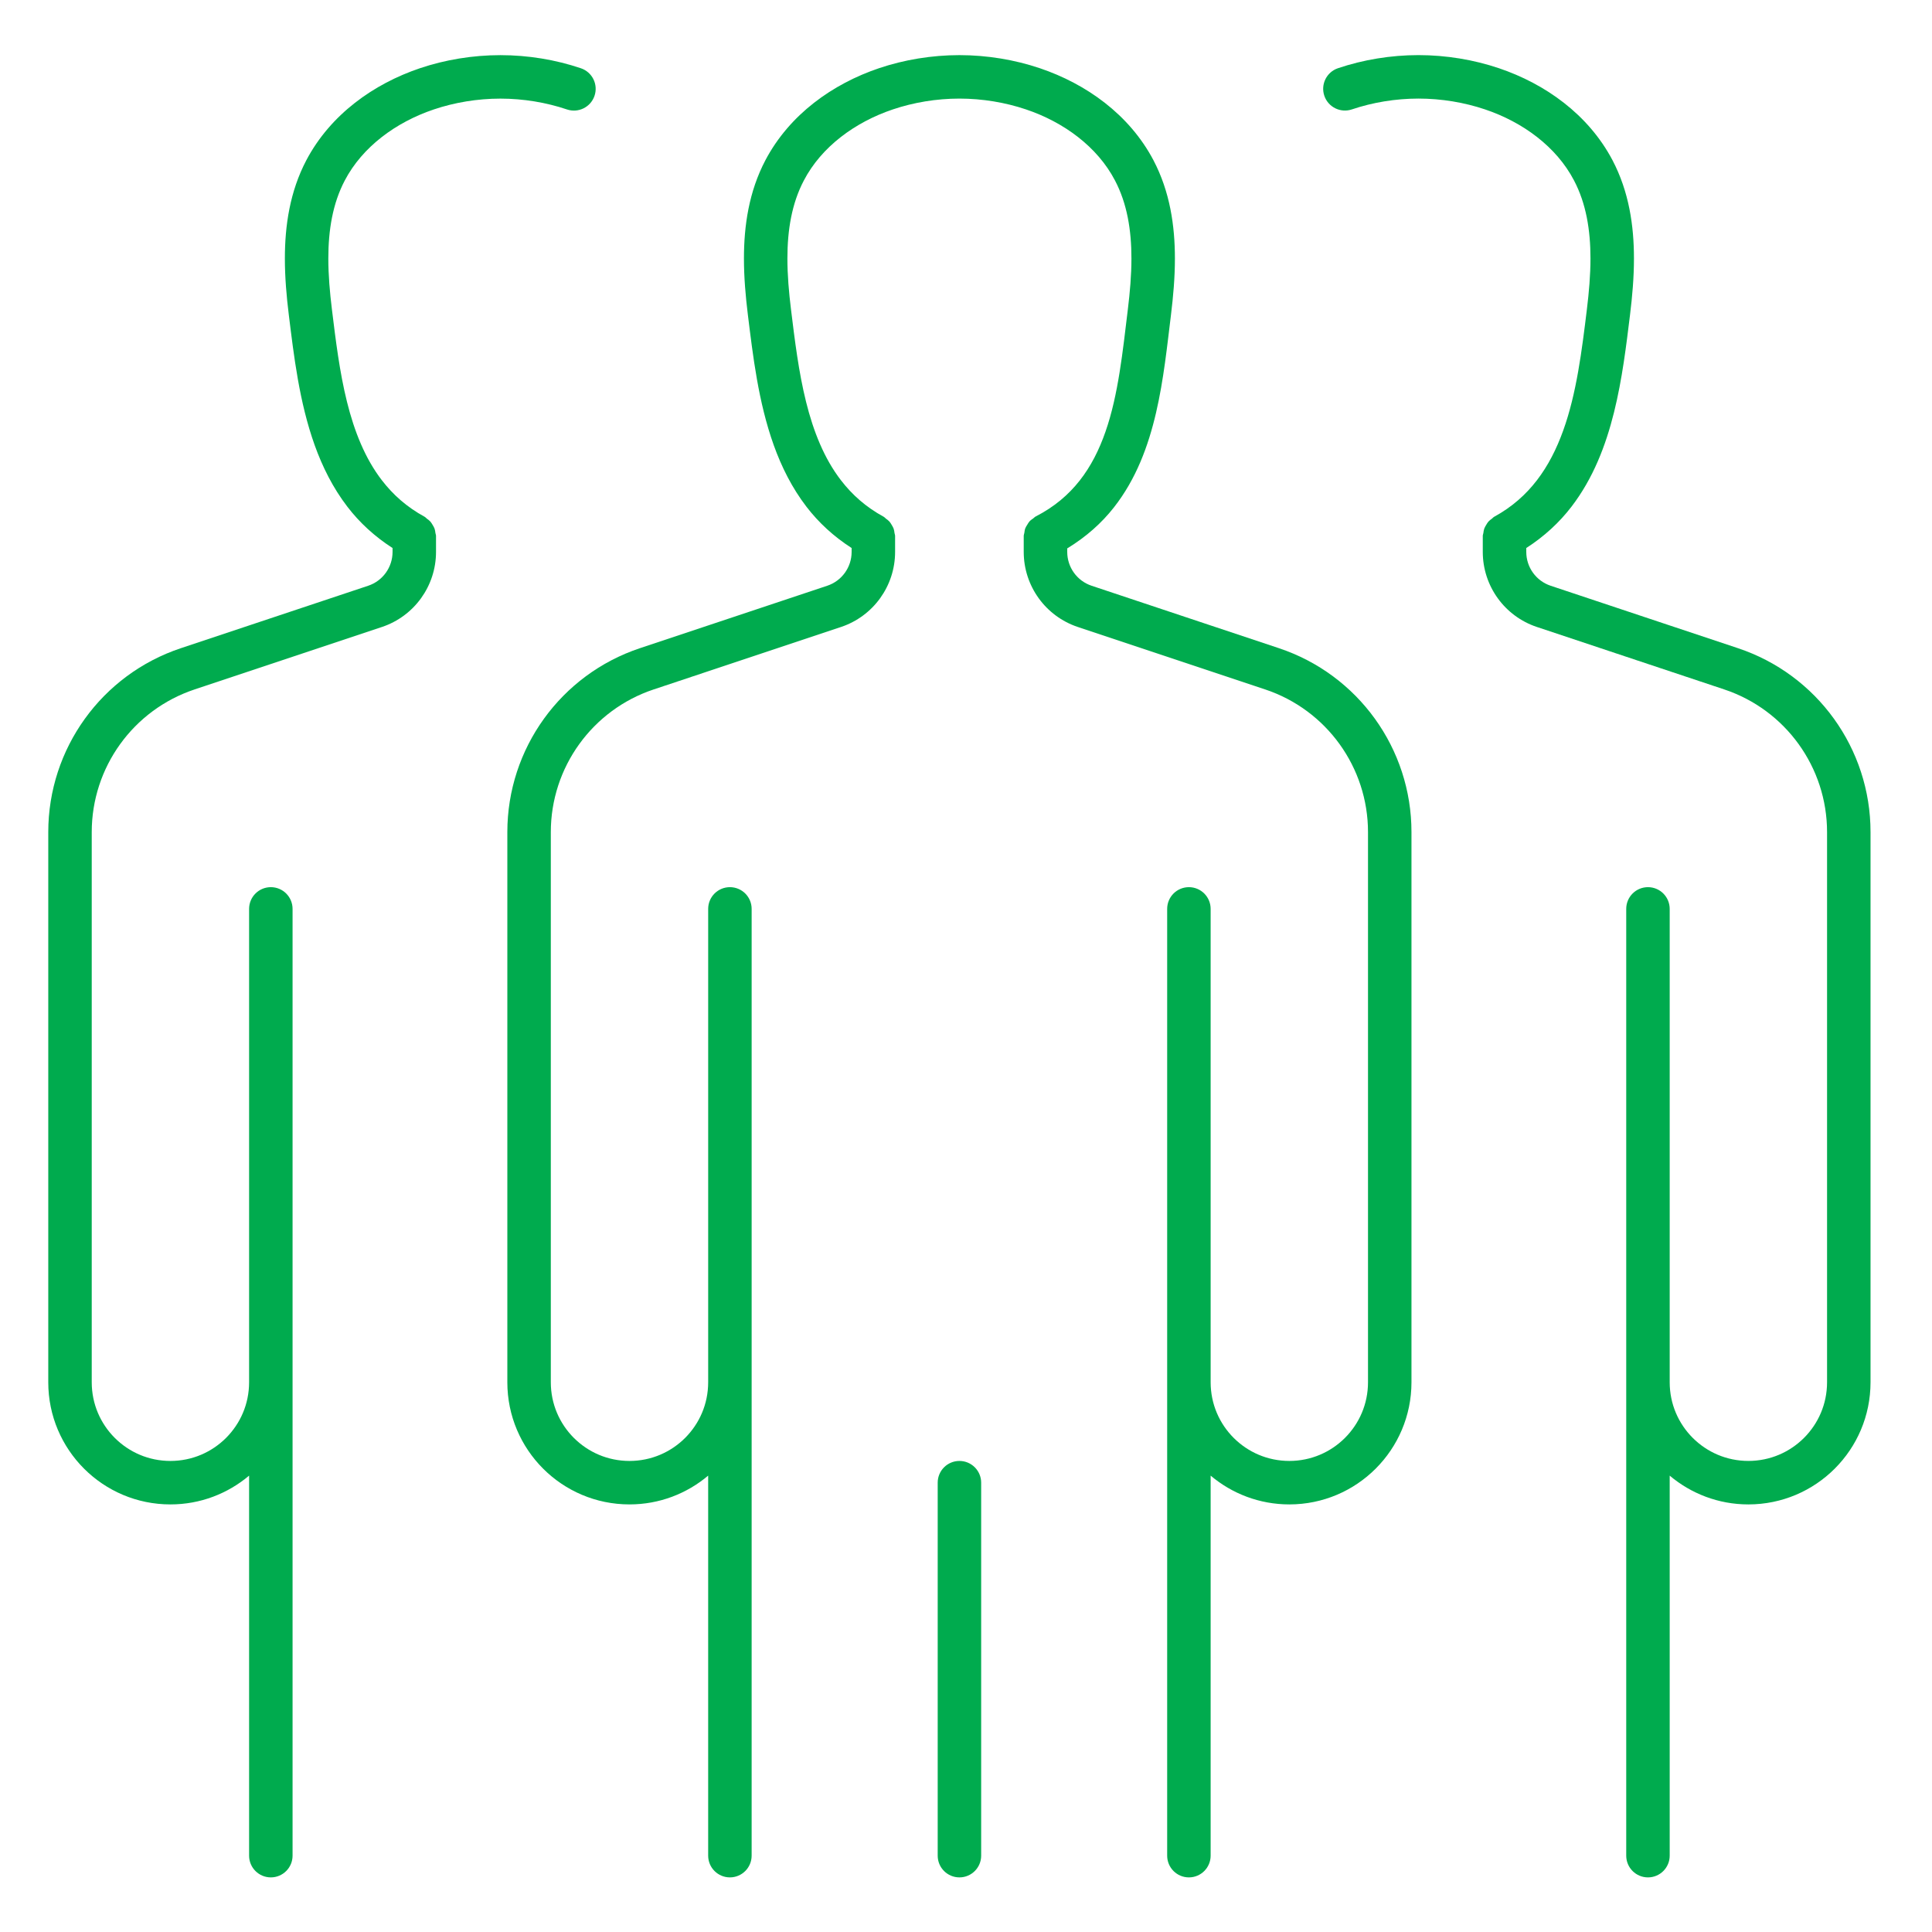
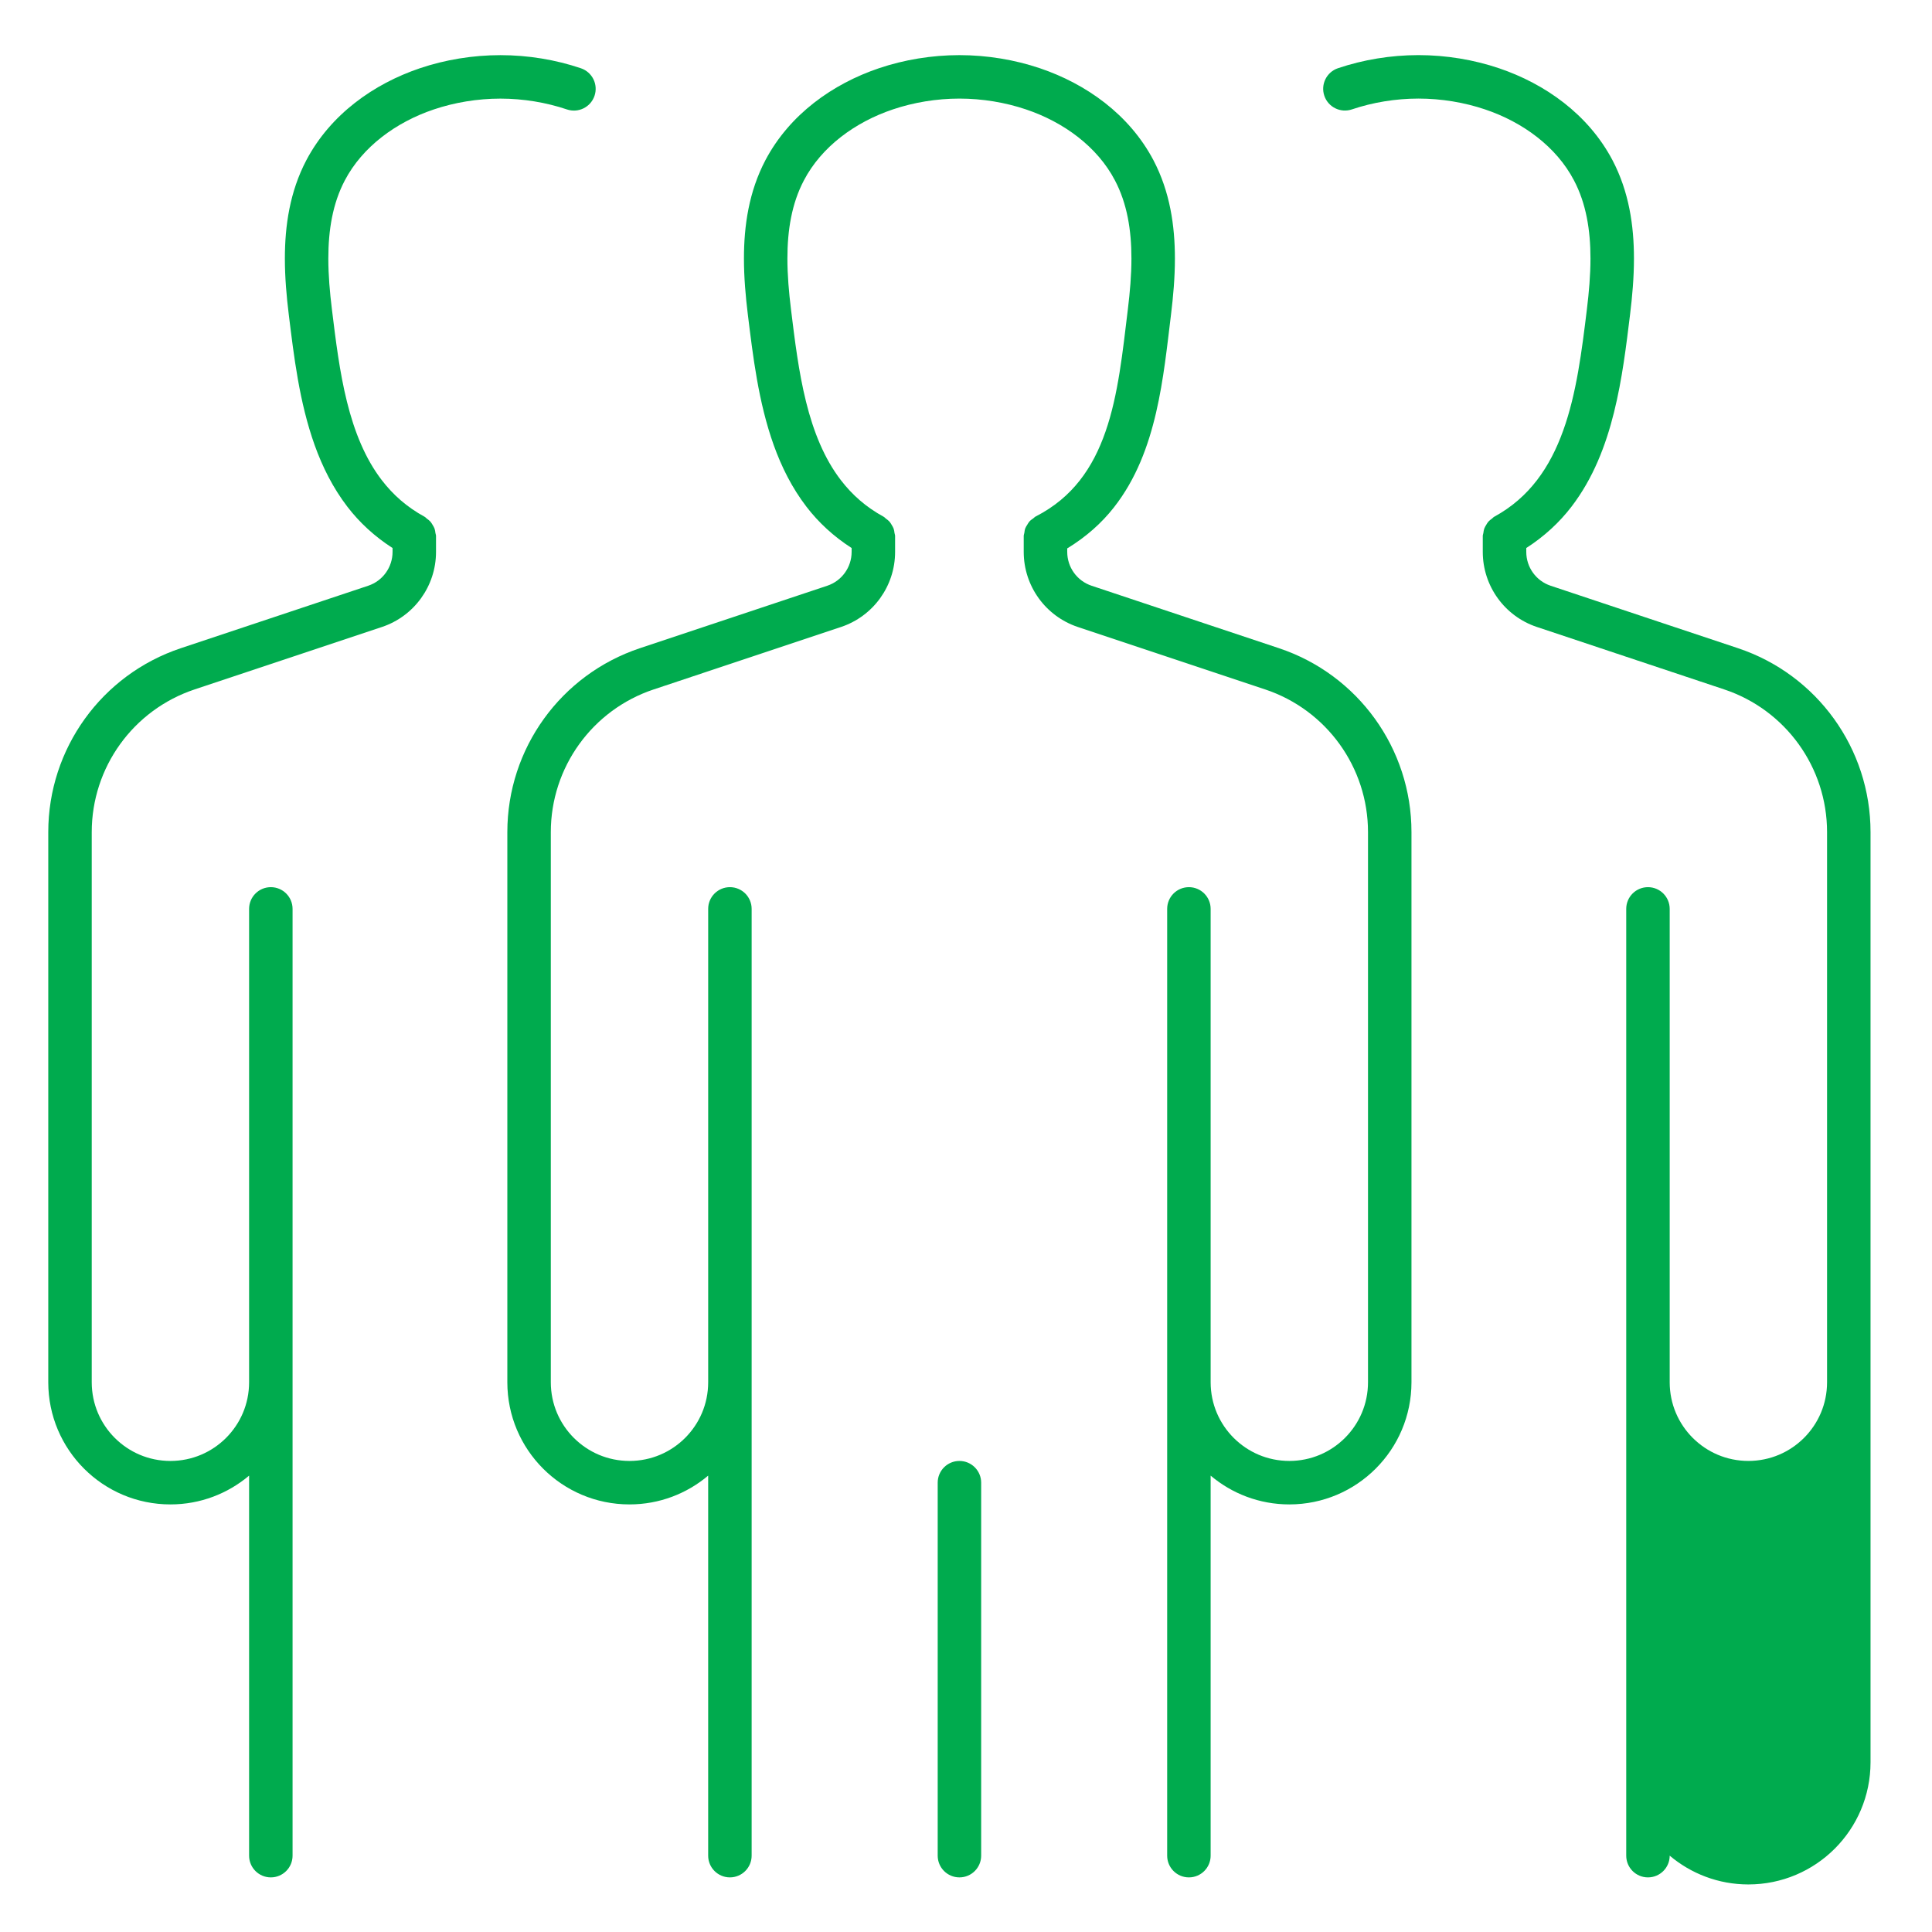
<svg xmlns="http://www.w3.org/2000/svg" version="1.1" id="Vrstva_1" x="0px" y="0px" width="120px" height="120px" viewBox="0 0 120 120" style="enable-background:new 0 0 120 120;" xml:space="preserve">
-   <path style="fill:#00AB4E;" d="M79.438,40.261l-11.636-3.879c-0.904-0.301-1.514-1.147-1.514-2.1v-0.22  c1.168-0.711,2.137-1.573,2.899-2.546c1.382-1.761,2.136-3.813,2.617-5.878  c0.48-2.067,0.692-4.17,0.93-6.1c0.137-1.118,0.242-2.289,0.242-3.482  c-0-2.028-0.304-4.145-1.335-6.108c-1.505-2.85-4.187-4.741-7.049-5.709  c-1.572-0.53-3.275-0.813-4.999-0.815h-0.002c-1.724,0.002-3.427,0.285-4.998,0.814  c-2.863,0.968-5.544,2.859-7.05,5.709c-1.031,1.962-1.335,4.079-1.335,6.107  c0,1.194,0.105,2.366,0.242,3.484c0.316,2.551,0.647,5.424,1.61,8.116  c0.483,1.345,1.131,2.648,2.032,3.822c0.746,0.973,1.682,1.842,2.804,2.563v0.243  c0,0.953-0.61,1.799-1.514,2.1l-11.636,3.879c-4.917,1.639-8.234,6.24-8.234,11.424v34.171  c0.001,4.19,3.396,7.586,7.587,7.586c1.863-0,3.567-0.674,4.887-1.788v23.604  c0,0.746,0.604,1.35,1.35,1.35s1.35-0.604,1.35-1.35V85.856v-2.673V56.453  c0-0.746-0.604-1.35-1.35-1.35s-1.35,0.604-1.35,1.35v26.73v2.673  c-0.001,1.354-0.545,2.567-1.431,3.455c-0.888,0.886-2.102,1.43-3.456,1.431  c-1.354-0.001-2.567-0.545-3.456-1.431c-0.886-0.888-1.43-2.102-1.431-3.455V51.685  c-0-4.021,2.574-7.592,6.388-8.863l11.636-3.879c2.006-0.669,3.36-2.546,3.36-4.662v-0.995  c0-0.063-0.027-0.116-0.036-0.176c-0.013-0.094-0.023-0.185-0.055-0.275  c-0.03-0.083-0.074-0.153-0.118-0.227c-0.044-0.074-0.085-0.146-0.143-0.212  c-0.063-0.071-0.138-0.124-0.215-0.18c-0.049-0.036-0.083-0.086-0.138-0.116  c-1.113-0.607-1.965-1.37-2.659-2.271c-1.038-1.347-1.709-3.028-2.167-4.873  c-0.459-1.842-0.702-3.832-0.936-5.747c-0.13-1.056-0.222-2.121-0.222-3.155  c-0-1.765,0.269-3.416,1.025-4.85c1.091-2.087,3.175-3.617,5.523-4.407  c1.286-0.434,2.709-0.672,4.136-0.673c1.427,0.001,2.851,0.239,4.137,0.673  c2.347,0.79,4.431,2.32,5.522,4.407c0.756,1.434,1.026,3.087,1.025,4.852  c0,1.034-0.093,2.098-0.222,3.154c-0.318,2.619-0.593,5.321-1.386,7.593  c-0.394,1.137-0.91,2.161-1.604,3.044c-0.696,0.883-1.567,1.634-2.742,2.237  c-0.059,0.03-0.097,0.082-0.15,0.119c-0.079,0.056-0.158,0.107-0.223,0.178  c-0.059,0.065-0.099,0.139-0.144,0.213c-0.045,0.074-0.093,0.142-0.124,0.224  c-0.034,0.091-0.043,0.185-0.057,0.281c-0.009,0.064-0.038,0.121-0.038,0.187v0.995  c0,2.116,1.354,3.993,3.36,4.662l11.636,3.879c3.814,1.271,6.388,4.841,6.388,8.863v34.171  c-0.001,1.354-0.545,2.567-1.431,3.455c-0.888,0.886-2.102,1.43-3.456,1.431  c-1.354-0.001-2.567-0.545-3.456-1.431c-0.886-0.888-1.43-2.102-1.431-3.455v-2.673V56.453  c0-0.746-0.604-1.35-1.35-1.35s-1.35,0.604-1.35,1.35v26.73v2.673v29.402  c0,0.746,0.604,1.35,1.35,1.35s1.35-0.604,1.35-1.35V91.654  c1.32,1.114,3.024,1.787,4.887,1.788c4.191-0.001,7.586-3.396,7.587-7.586V51.685  C87.672,46.501,84.355,41.9,79.438,40.261z M26.944,6.798c1.286-0.434,2.709-0.672,4.136-0.673  c1.427,0.001,2.851,0.239,4.136,0.673c0.706,0.238,1.472-0.141,1.711-0.848  s-0.141-1.472-0.848-1.711V4.239c-1.572-0.53-3.274-0.813-4.999-0.814h-0.002  c-1.725,0.002-3.427,0.285-4.999,0.814c-2.862,0.968-5.544,2.858-7.05,5.709  c-1.031,1.963-1.335,4.08-1.335,6.108c0,1.193,0.105,2.365,0.242,3.482  c0.316,2.551,0.647,5.424,1.61,8.116c0.483,1.345,1.131,2.648,2.032,3.822  c0.746,0.973,1.682,1.842,2.804,2.563v0.243c0,0.953-0.61,1.799-1.514,2.1l-11.636,3.879  c-4.918,1.639-8.234,6.241-8.234,11.424v34.171c0.001,4.19,3.396,7.586,7.587,7.586  c1.863-0,3.567-0.674,4.887-1.788v23.604c0,0.746,0.604,1.35,1.35,1.35  s1.35-0.604,1.35-1.35V85.856v-2.673V56.453c0-0.746-0.604-1.35-1.35-1.35  s-1.35,0.604-1.35,1.35v26.73v2.673c-0.001,1.354-0.545,2.567-1.431,3.455  c-0.889,0.886-2.102,1.43-3.456,1.431c-1.354-0.001-2.567-0.545-3.456-1.431  c-0.886-0.888-1.43-2.102-1.431-3.455V51.685c-0-4.021,2.573-7.592,6.388-8.863l11.636-3.879  c2.006-0.669,3.36-2.546,3.36-4.662v-0.995c0-0.063-0.027-0.116-0.036-0.176  c-0.013-0.094-0.023-0.185-0.055-0.275c-0.03-0.083-0.074-0.153-0.118-0.227  c-0.044-0.074-0.085-0.146-0.143-0.212c-0.063-0.071-0.138-0.124-0.215-0.18  c-0.049-0.036-0.083-0.086-0.138-0.116c-1.113-0.607-1.965-1.37-2.659-2.271  c-1.038-1.347-1.709-3.028-2.167-4.873c-0.459-1.842-0.702-3.832-0.936-5.747  c-0.13-1.056-0.222-2.12-0.222-3.154c-0-1.765,0.269-3.417,1.025-4.851  C22.512,9.118,24.596,7.588,26.944,6.798z M107.95,40.261l-11.636-3.879  c-0.904-0.301-1.514-1.147-1.514-2.1v-0.243c1.121-0.721,2.057-1.59,2.804-2.563  c1.352-1.762,2.133-3.806,2.646-5.867c0.512-2.063,0.761-4.158,0.996-6.071  c0.137-1.118,0.242-2.29,0.242-3.484c-0-2.028-0.304-4.145-1.335-6.107  c-1.505-2.85-4.187-4.741-7.049-5.709c-1.572-0.53-3.274-0.813-4.999-0.815h-0.002  c-1.725,0.002-3.427,0.285-4.999,0.814c-0.706,0.238-1.086,1.004-0.848,1.711  c0.238,0.706,1.004,1.086,1.711,0.848c1.286-0.434,2.709-0.672,4.136-0.673  c1.427,0.001,2.851,0.239,4.136,0.673c2.348,0.79,4.432,2.32,5.523,4.407  c0.756,1.434,1.025,3.086,1.025,4.85c0,1.034-0.093,2.099-0.222,3.155  c-0.31,2.553-0.644,5.241-1.471,7.531c-0.412,1.146-0.94,2.189-1.632,3.089  c-0.693,0.9-1.546,1.663-2.658,2.271c-0.055,0.03-0.089,0.08-0.138,0.116  c-0.077,0.056-0.151,0.109-0.215,0.18c-0.058,0.065-0.099,0.138-0.143,0.212  c-0.044,0.074-0.088,0.144-0.118,0.226c-0.032,0.09-0.043,0.181-0.056,0.276  c-0.008,0.06-0.036,0.113-0.036,0.176v0.995c0,2.116,1.354,3.993,3.36,4.662l11.636,3.879  c3.815,1.271,6.388,4.841,6.388,8.863v34.171c-0.001,1.354-0.545,2.567-1.431,3.455  c-0.888,0.886-2.102,1.43-3.456,1.431c-1.354-0.001-2.567-0.545-3.456-1.431  c-0.886-0.888-1.43-2.102-1.431-3.455v-2.673V56.453c0-0.746-0.604-1.35-1.35-1.35  s-1.35,0.604-1.35,1.35v26.73v2.673v29.402c0,0.746,0.604,1.35,1.35,1.35  s1.35-0.604,1.35-1.35v-23.604c1.32,1.114,3.024,1.788,4.887,1.788  c4.191-0.001,7.586-3.396,7.587-7.586V51.685C116.184,46.501,112.867,41.9,107.95,40.261z   M59.592,90.742c-0.746,0-1.35,0.604-1.35,1.35v23.166c0,0.746,0.604,1.35,1.35,1.35  s1.35-0.604,1.35-1.35V92.092C60.942,91.347,60.337,90.742,59.592,90.742z" />
+   <path style="fill:#00AB4E;" d="M79.438,40.261l-11.636-3.879c-0.904-0.301-1.514-1.147-1.514-2.1v-0.22  c1.168-0.711,2.137-1.573,2.899-2.546c1.382-1.761,2.136-3.813,2.617-5.878  c0.48-2.067,0.692-4.17,0.93-6.1c0.137-1.118,0.242-2.289,0.242-3.482  c-0-2.028-0.304-4.145-1.335-6.108c-1.505-2.85-4.187-4.741-7.049-5.709  c-1.572-0.53-3.275-0.813-4.999-0.815h-0.002c-1.724,0.002-3.427,0.285-4.998,0.814  c-2.863,0.968-5.544,2.859-7.05,5.709c-1.031,1.962-1.335,4.079-1.335,6.107  c0,1.194,0.105,2.366,0.242,3.484c0.316,2.551,0.647,5.424,1.61,8.116  c0.483,1.345,1.131,2.648,2.032,3.822c0.746,0.973,1.682,1.842,2.804,2.563v0.243  c0,0.953-0.61,1.799-1.514,2.1l-11.636,3.879c-4.917,1.639-8.234,6.24-8.234,11.424v34.171  c0.001,4.19,3.396,7.586,7.587,7.586c1.863-0,3.567-0.674,4.887-1.788v23.604  c0,0.746,0.604,1.35,1.35,1.35s1.35-0.604,1.35-1.35V85.856v-2.673V56.453  c0-0.746-0.604-1.35-1.35-1.35s-1.35,0.604-1.35,1.35v26.73v2.673  c-0.001,1.354-0.545,2.567-1.431,3.455c-0.888,0.886-2.102,1.43-3.456,1.431  c-1.354-0.001-2.567-0.545-3.456-1.431c-0.886-0.888-1.43-2.102-1.431-3.455V51.685  c-0-4.021,2.574-7.592,6.388-8.863l11.636-3.879c2.006-0.669,3.36-2.546,3.36-4.662v-0.995  c0-0.063-0.027-0.116-0.036-0.176c-0.013-0.094-0.023-0.185-0.055-0.275  c-0.03-0.083-0.074-0.153-0.118-0.227c-0.044-0.074-0.085-0.146-0.143-0.212  c-0.063-0.071-0.138-0.124-0.215-0.18c-0.049-0.036-0.083-0.086-0.138-0.116  c-1.113-0.607-1.965-1.37-2.659-2.271c-1.038-1.347-1.709-3.028-2.167-4.873  c-0.459-1.842-0.702-3.832-0.936-5.747c-0.13-1.056-0.222-2.121-0.222-3.155  c-0-1.765,0.269-3.416,1.025-4.85c1.091-2.087,3.175-3.617,5.523-4.407  c1.286-0.434,2.709-0.672,4.136-0.673c1.427,0.001,2.851,0.239,4.137,0.673  c2.347,0.79,4.431,2.32,5.522,4.407c0.756,1.434,1.026,3.087,1.025,4.852  c0,1.034-0.093,2.098-0.222,3.154c-0.318,2.619-0.593,5.321-1.386,7.593  c-0.394,1.137-0.91,2.161-1.604,3.044c-0.696,0.883-1.567,1.634-2.742,2.237  c-0.059,0.03-0.097,0.082-0.15,0.119c-0.079,0.056-0.158,0.107-0.223,0.178  c-0.059,0.065-0.099,0.139-0.144,0.213c-0.045,0.074-0.093,0.142-0.124,0.224  c-0.034,0.091-0.043,0.185-0.057,0.281c-0.009,0.064-0.038,0.121-0.038,0.187v0.995  c0,2.116,1.354,3.993,3.36,4.662l11.636,3.879c3.814,1.271,6.388,4.841,6.388,8.863v34.171  c-0.001,1.354-0.545,2.567-1.431,3.455c-0.888,0.886-2.102,1.43-3.456,1.431  c-1.354-0.001-2.567-0.545-3.456-1.431c-0.886-0.888-1.43-2.102-1.431-3.455v-2.673V56.453  c0-0.746-0.604-1.35-1.35-1.35s-1.35,0.604-1.35,1.35v26.73v2.673v29.402  c0,0.746,0.604,1.35,1.35,1.35s1.35-0.604,1.35-1.35V91.654  c1.32,1.114,3.024,1.787,4.887,1.788c4.191-0.001,7.586-3.396,7.587-7.586V51.685  C87.672,46.501,84.355,41.9,79.438,40.261z M26.944,6.798c1.286-0.434,2.709-0.672,4.136-0.673  c1.427,0.001,2.851,0.239,4.136,0.673c0.706,0.238,1.472-0.141,1.711-0.848  s-0.141-1.472-0.848-1.711V4.239c-1.572-0.53-3.274-0.813-4.999-0.814h-0.002  c-1.725,0.002-3.427,0.285-4.999,0.814c-2.862,0.968-5.544,2.858-7.05,5.709  c-1.031,1.963-1.335,4.08-1.335,6.108c0,1.193,0.105,2.365,0.242,3.482  c0.316,2.551,0.647,5.424,1.61,8.116c0.483,1.345,1.131,2.648,2.032,3.822  c0.746,0.973,1.682,1.842,2.804,2.563v0.243c0,0.953-0.61,1.799-1.514,2.1l-11.636,3.879  c-4.918,1.639-8.234,6.241-8.234,11.424v34.171c0.001,4.19,3.396,7.586,7.587,7.586  c1.863-0,3.567-0.674,4.887-1.788v23.604c0,0.746,0.604,1.35,1.35,1.35  s1.35-0.604,1.35-1.35V85.856v-2.673V56.453c0-0.746-0.604-1.35-1.35-1.35  s-1.35,0.604-1.35,1.35v26.73v2.673c-0.001,1.354-0.545,2.567-1.431,3.455  c-0.889,0.886-2.102,1.43-3.456,1.431c-1.354-0.001-2.567-0.545-3.456-1.431  c-0.886-0.888-1.43-2.102-1.431-3.455V51.685c-0-4.021,2.573-7.592,6.388-8.863l11.636-3.879  c2.006-0.669,3.36-2.546,3.36-4.662v-0.995c0-0.063-0.027-0.116-0.036-0.176  c-0.013-0.094-0.023-0.185-0.055-0.275c-0.03-0.083-0.074-0.153-0.118-0.227  c-0.044-0.074-0.085-0.146-0.143-0.212c-0.063-0.071-0.138-0.124-0.215-0.18  c-0.049-0.036-0.083-0.086-0.138-0.116c-1.113-0.607-1.965-1.37-2.659-2.271  c-1.038-1.347-1.709-3.028-2.167-4.873c-0.459-1.842-0.702-3.832-0.936-5.747  c-0.13-1.056-0.222-2.12-0.222-3.154c-0-1.765,0.269-3.417,1.025-4.851  C22.512,9.118,24.596,7.588,26.944,6.798z M107.95,40.261l-11.636-3.879  c-0.904-0.301-1.514-1.147-1.514-2.1v-0.243c1.121-0.721,2.057-1.59,2.804-2.563  c1.352-1.762,2.133-3.806,2.646-5.867c0.512-2.063,0.761-4.158,0.996-6.071  c0.137-1.118,0.242-2.29,0.242-3.484c-0-2.028-0.304-4.145-1.335-6.107  c-1.505-2.85-4.187-4.741-7.049-5.709c-1.572-0.53-3.274-0.813-4.999-0.815h-0.002  c-1.725,0.002-3.427,0.285-4.999,0.814c-0.706,0.238-1.086,1.004-0.848,1.711  c0.238,0.706,1.004,1.086,1.711,0.848c1.286-0.434,2.709-0.672,4.136-0.673  c1.427,0.001,2.851,0.239,4.136,0.673c2.348,0.79,4.432,2.32,5.523,4.407  c0.756,1.434,1.025,3.086,1.025,4.85c0,1.034-0.093,2.099-0.222,3.155  c-0.31,2.553-0.644,5.241-1.471,7.531c-0.412,1.146-0.94,2.189-1.632,3.089  c-0.693,0.9-1.546,1.663-2.658,2.271c-0.055,0.03-0.089,0.08-0.138,0.116  c-0.077,0.056-0.151,0.109-0.215,0.18c-0.058,0.065-0.099,0.138-0.143,0.212  c-0.044,0.074-0.088,0.144-0.118,0.226c-0.032,0.09-0.043,0.181-0.056,0.276  c-0.008,0.06-0.036,0.113-0.036,0.176v0.995c0,2.116,1.354,3.993,3.36,4.662l11.636,3.879  c3.815,1.271,6.388,4.841,6.388,8.863v34.171c-0.001,1.354-0.545,2.567-1.431,3.455  c-0.888,0.886-2.102,1.43-3.456,1.431c-1.354-0.001-2.567-0.545-3.456-1.431  c-0.886-0.888-1.43-2.102-1.431-3.455v-2.673V56.453c0-0.746-0.604-1.35-1.35-1.35  s-1.35,0.604-1.35,1.35v26.73v2.673v29.402c0,0.746,0.604,1.35,1.35,1.35  s1.35-0.604,1.35-1.35c1.32,1.114,3.024,1.788,4.887,1.788  c4.191-0.001,7.586-3.396,7.587-7.586V51.685C116.184,46.501,112.867,41.9,107.95,40.261z   M59.592,90.742c-0.746,0-1.35,0.604-1.35,1.35v23.166c0,0.746,0.604,1.35,1.35,1.35  s1.35-0.604,1.35-1.35V92.092C60.942,91.347,60.337,90.742,59.592,90.742z" />
</svg>